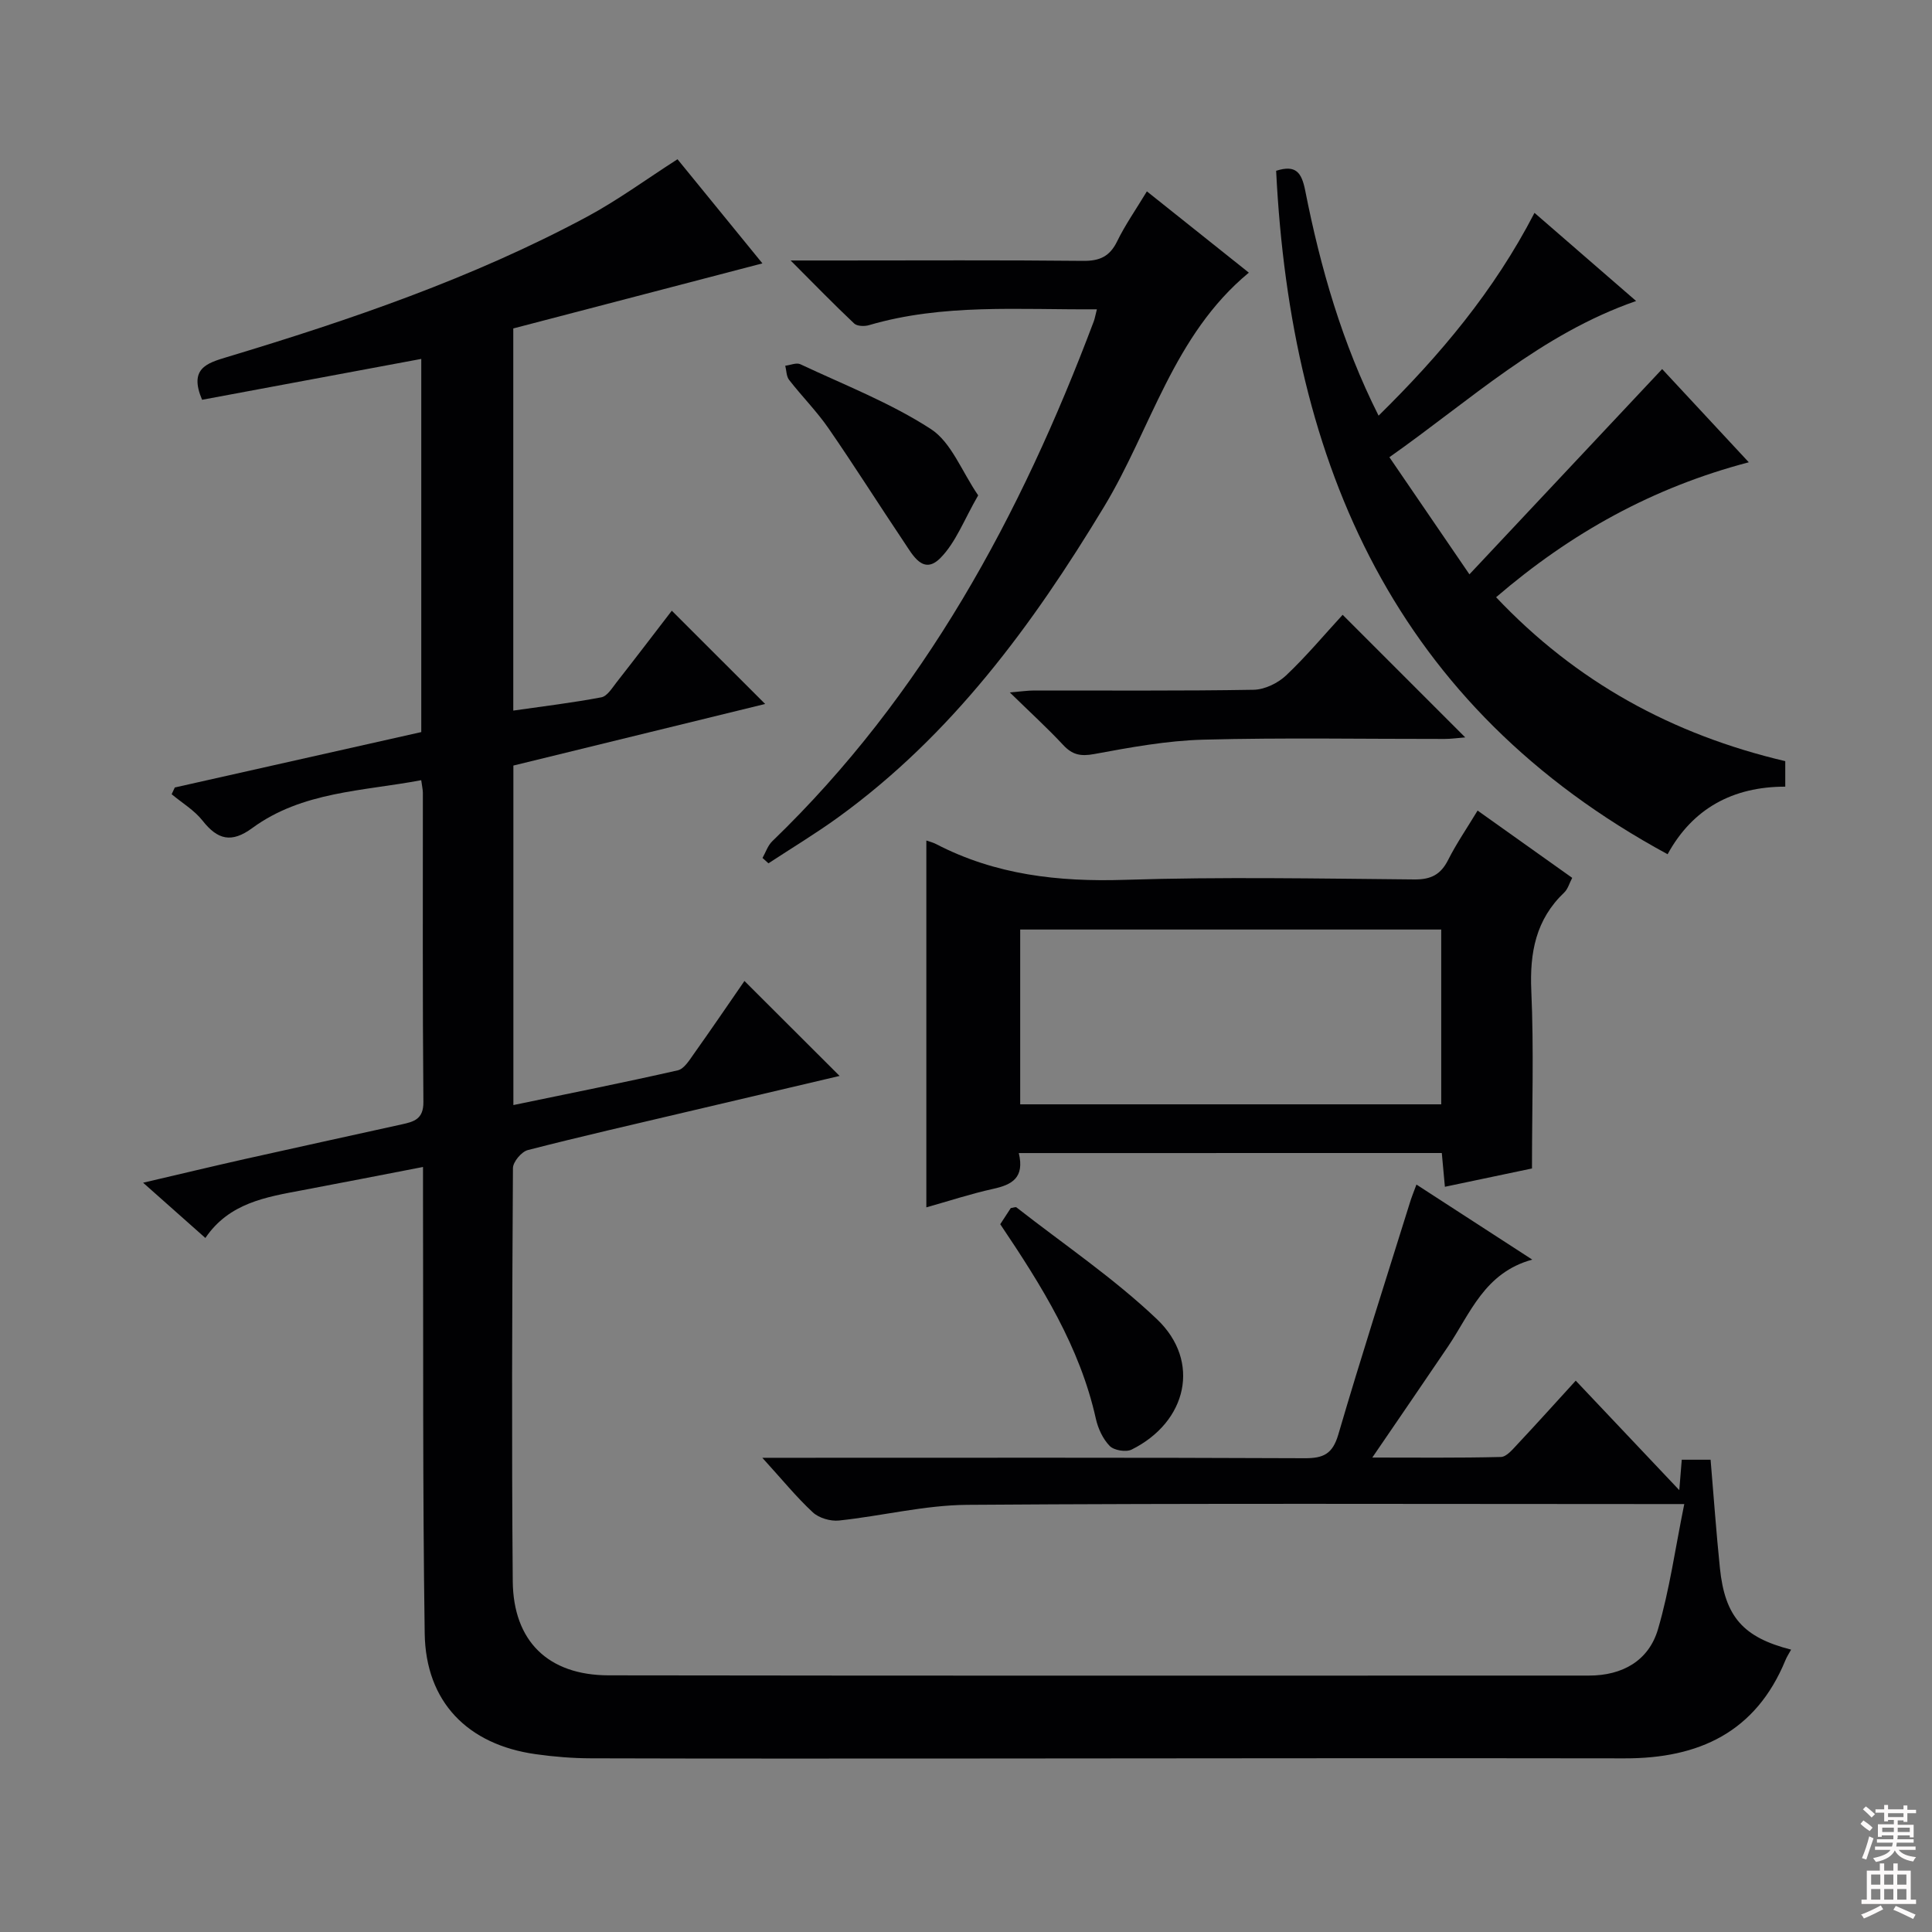
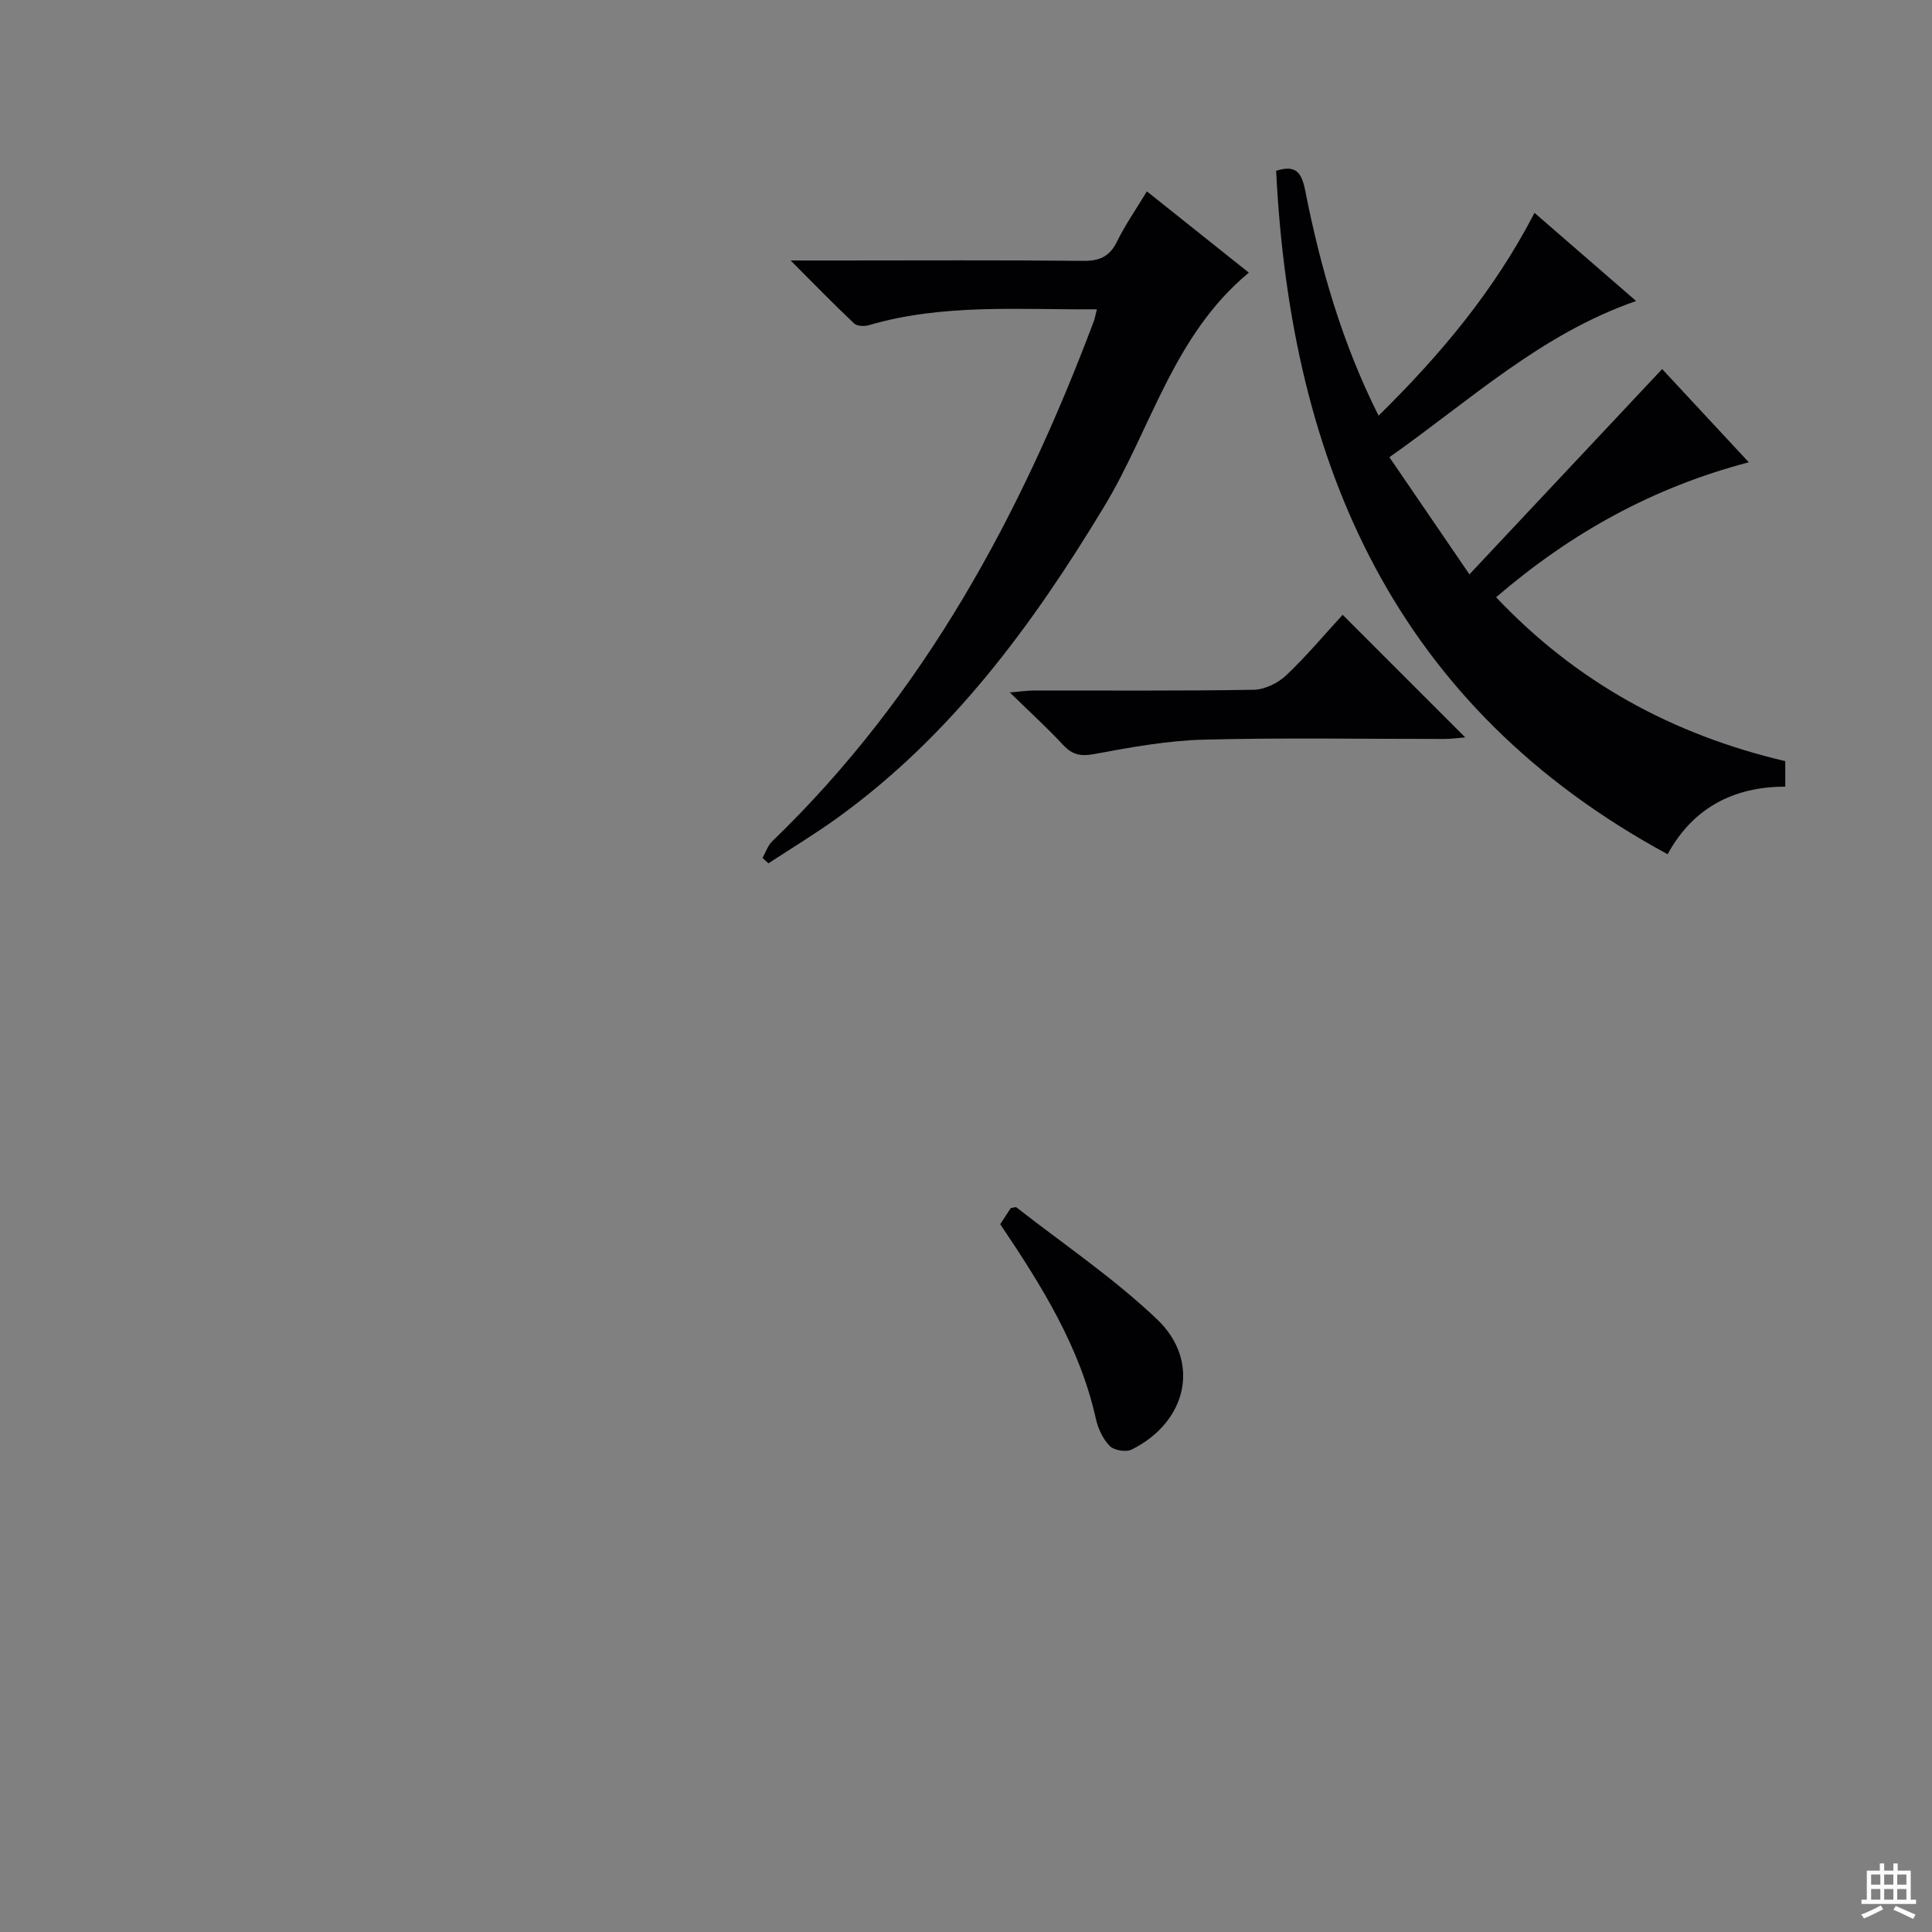
<svg xmlns="http://www.w3.org/2000/svg" enable-background="new 0 0 400 400" viewBox="0 0 400 400">
  <rect x="0" y="0" width="400" height="400" fill="#808080" stroke="none" />
  <g fill="#010103">
-     <path d="m293.26 245.25c8.12 5.26 15.64 10.13 23.98 15.54-9.89 2.7-12.81 11.12-17.45 18-5.02 7.42-10.09 14.81-15.67 22.98 9.21 0 17.92.1 26.63-.12 1.17-.03 2.42-1.57 3.41-2.62 3.98-4.24 7.87-8.57 12.08-13.18 7.06 7.46 13.94 14.74 21.44 22.67.2-2.48.34-4.2.51-6.3h5.97c.65 7.66 1.17 15.06 1.93 22.45 1.04 10.07 4.83 14.34 14.74 16.87-.41.76-.88 1.45-1.18 2.2-6.14 14.9-17.91 20.34-33.29 20.31-44.5-.08-89 .01-133.5.03-26.83.01-53.67.04-80.5-.04-3.81-.01-7.64-.32-11.41-.85-14.15-1.97-22.81-10.84-23.02-24.99-.44-29.99-.27-59.99-.35-89.99-.01-1.96 0-3.93 0-6.6-8.75 1.69-16.85 3.28-24.97 4.81-7.53 1.42-15.15 2.61-20.09 9.89-4.37-3.88-8.2-7.28-12.89-11.44 7.62-1.78 14.3-3.38 21-4.89 10.84-2.43 21.7-4.79 32.55-7.19 2.48-.55 4.51-1.05 4.48-4.63-.19-21.33-.1-42.67-.11-64 0-.64-.16-1.29-.34-2.63-12.11 2.29-24.62 2.32-34.98 9.91-4.29 3.15-7.17 2.44-10.29-1.53-1.7-2.16-4.24-3.67-6.4-5.47.22-.47.43-.93.65-1.4 17-3.82 34-7.64 51.03-11.47 0-25.93 0-51.5 0-77.26-15.45 2.88-30.52 5.69-45.38 8.46-2.75-6.45.94-7.57 5.08-8.82 25.62-7.72 50.91-16.36 74.57-29.05 6.39-3.43 12.3-7.78 18.78-11.93 5.56 6.82 11.42 14.01 17.58 21.56-17.48 4.56-34.53 9.01-51.58 13.47v79.12c6.27-.9 12.29-1.62 18.24-2.75 1.19-.23 2.21-1.9 3.11-3.06 3.99-5.09 7.91-10.24 11.47-14.87 6.51 6.5 12.92 12.9 19.33 19.31-17.03 4.17-34.51 8.44-52.13 12.75v70.29c11.52-2.39 22.82-4.64 34.04-7.19 1.32-.3 2.43-2.15 3.37-3.47 3.56-5.01 7.02-10.09 10.43-15.03 6.55 6.53 12.9 12.87 19.7 19.66-10.49 2.47-20.83 4.89-31.17 7.33-11.14 2.63-22.3 5.17-33.38 8.02-1.31.34-3.07 2.44-3.08 3.73-.17 28.5-.28 57-.04 85.5.1 12.45 7.34 19.5 19.84 19.52 67.67.1 135.33.06 203 .05 6.89 0 12.35-3.06 14.27-9.6 2.4-8.19 3.57-16.74 5.44-25.91-2.84 0-4.63 0-6.41 0-47.33 0-94.67-.18-142 .16-8.87.06-17.72 2.31-26.61 3.25-1.75.18-4.13-.51-5.4-1.69-3.39-3.14-6.33-6.77-10.46-11.3h6.29c35.33 0 70.67-.07 106 .09 3.94.02 5.79-.92 6.97-4.93 4.7-16.06 9.83-31.99 14.81-47.97.32-1.08.76-2.13 1.36-3.76z" />
-     <path d="m210.93 238.73c1.23 5.13-1.42 6.56-5.3 7.41-4.67 1.03-9.24 2.54-13.84 3.83 0-25.34 0-50.56 0-75.95.54.19 1.33.38 2.03.74 12.28 6.38 25.32 7.84 39.05 7.4 19.97-.64 39.97-.26 59.96-.08 3.47.03 5.47-1.02 7-4.06 1.7-3.37 3.86-6.51 6.09-10.2 6.7 4.77 13.01 9.25 19.59 13.93-.59 1.11-.89 2.3-1.64 3.02-5.9 5.61-7.18 12.45-6.83 20.36.54 12.08.14 24.2.14 36.79-5.23 1.1-11.49 2.42-18.03 3.79-.23-2.49-.42-4.59-.64-6.99-29.08.01-57.99.01-87.58.01zm.29-10.09h87.17c0-12.31 0-24.32 0-36.19-29.3 0-58.16 0-87.17 0z" />
    <path d="m264.21 35.36c4.07-1.3 5.27.32 6.02 4.09 3.16 15.98 7.63 31.58 15.19 46.61 12.75-12.54 23.92-25.82 32.28-41.99 7.06 6.12 13.9 12.06 21.04 18.25-19.74 6.86-34.29 20.52-51.08 32.34 5.47 8.01 10.69 15.64 16.57 24.25 13.64-14.52 26.63-28.37 39.9-42.5 5.81 6.25 11.65 12.53 17.94 19.3-19.88 5.22-36.82 14.63-52.32 27.94 16.58 17.54 36.45 28.42 59.87 33.94v5.28c-10.84-.01-19.19 4.52-24.36 13.99-56.32-30.52-78.02-80.51-81.05-141.5z" />
    <path d="m227.1 64.04c-16.2.11-31.88-1.21-47.18 3.28-.94.28-2.46.23-3.07-.34-4.18-3.94-8.18-8.06-13.16-13.05h9.6c16.98 0 33.97-.1 50.95.08 3.44.04 5.52-.91 7.05-4.04 1.66-3.41 3.87-6.56 6.16-10.35 7.13 5.69 14.06 11.21 21.11 16.83-15.66 12.95-20.22 32.33-29.98 48.47-14.85 24.57-31.56 47.29-55.06 64.31-4.66 3.37-9.6 6.35-14.42 9.51-.41-.37-.82-.74-1.23-1.11.66-1.17 1.1-2.58 2.03-3.47 31.34-30.23 51.41-67.41 66.56-107.64.22-.6.32-1.25.64-2.48z" />
    <path d="m277.98 127.29c8.52 8.52 16.75 16.74 25.38 25.38-1.57.12-2.93.32-4.28.32-16.64.02-33.3-.29-49.93.15-7.57.2-15.14 1.6-22.62 2.98-2.82.52-4.53.15-6.42-1.89-3.28-3.52-6.85-6.77-11.04-10.87 2.33-.19 3.68-.4 5.04-.4 15.15-.02 30.3.11 45.44-.15 2.28-.04 5.01-1.36 6.71-2.96 4.2-3.97 7.93-8.44 11.72-12.56z" />
    <path d="m207.09 253.46c.83-1.27 1.55-2.37 2.18-3.34.56-.08 1.01-.28 1.18-.14 9.77 7.64 20.14 14.64 29.09 23.15 9.16 8.71 6.25 21.28-5.25 26.99-1.17.58-3.66.16-4.54-.75-1.42-1.46-2.42-3.63-2.87-5.66-3.32-14.9-11.22-27.51-19.79-40.25z" />
-     <path d="m202.52 102.56c-2.91 5.02-4.61 9.72-7.81 12.96-3.57 3.62-5.73-.59-7.51-3.24-5.26-7.83-10.29-15.82-15.65-23.58-2.44-3.54-5.52-6.63-8.17-10.04-.58-.74-.55-1.95-.8-2.94 1.05-.12 2.31-.69 3.12-.31 9.12 4.29 18.64 7.98 27.03 13.42 4.23 2.75 6.37 8.73 9.79 13.73z" />
  </g>
-   <path d="m385.2 377.6.6-.7c.6.4 1.3.9 1.9 1.5l-.6.7c-.8-.5-1.4-1-1.9-1.5zm.3 7.1c.6-1.4 1.1-2.9 1.5-4.5.3.1.6.3.9.4-.5 1.4-1 2.9-1.5 4.4zm.2-10.1.6-.6c.7.5 1.3 1.1 1.9 1.6l-.7.7c-.6-.6-1.2-1.2-1.8-1.7zm8.4-.8h.8v.9h1.8v.7h-1.8v1.8h-.8v-.3h-1.2v.9h3.3v2.6h-.8v-.4h-2.5c0 .3 0 .6-.1.8h3.4v.7h-3.5c0 .3-.1.6-.1.8h4v.7h-3.5c.7.9 1.9 1.3 3.6 1.5-.2.2-.4.5-.6.9-1.9-.3-3.2-1.1-3.8-2.3-.5 1.1-1.8 2-3.9 2.4-.2-.3-.4-.5-.6-.8 1.9-.4 3.1-.9 3.6-1.7h-3.2v-.7h3.5c.1-.2.1-.5.2-.8h-3.3v-.7h3.4c0-.2 0-.5 0-.8h-2.4v.3h-.8v-2.6h3.3v-.9h-1.2v.3h-.8v-1.8h-1.8v-.7h1.8v-.9h.8v.9h3.2zm-4.4 5.5h2.4c0-.3 0-.6 0-.9h-2.4zm1.2-3.1h3.2v-.8h-3.2zm4.4 2.2h-2.4v.9h2.5v-.9z" fill="#fcfafa" />
  <path d="m389.2 385.8h.9v1.5h1.9v-1.5h.9v1.5h2.7v6h1.1v.9h-11.3v-.9h1.1v-6h2.7zm.2 8.7.5.8c-1.2.6-2.5 1.3-4 1.9-.2-.3-.3-.6-.6-.8 1.6-.6 3-1.3 4.1-1.9zm-2-4.3h1.9v-2.1h-1.9zm0 3.1h1.9v-2.2h-1.9zm2.7-3.1h1.9v-2.1h-1.9zm0 3.1h1.9v-2.2h-1.9zm2.4 1.3c1.4.6 2.7 1.2 4.1 1.8l-.5.9c-1.5-.7-2.8-1.4-4.1-1.9zm2.2-6.5h-1.9v2.1h1.9zm-1.9 5.2h1.9v-2.2h-1.9z" fill="#fcfafa" />
</svg>